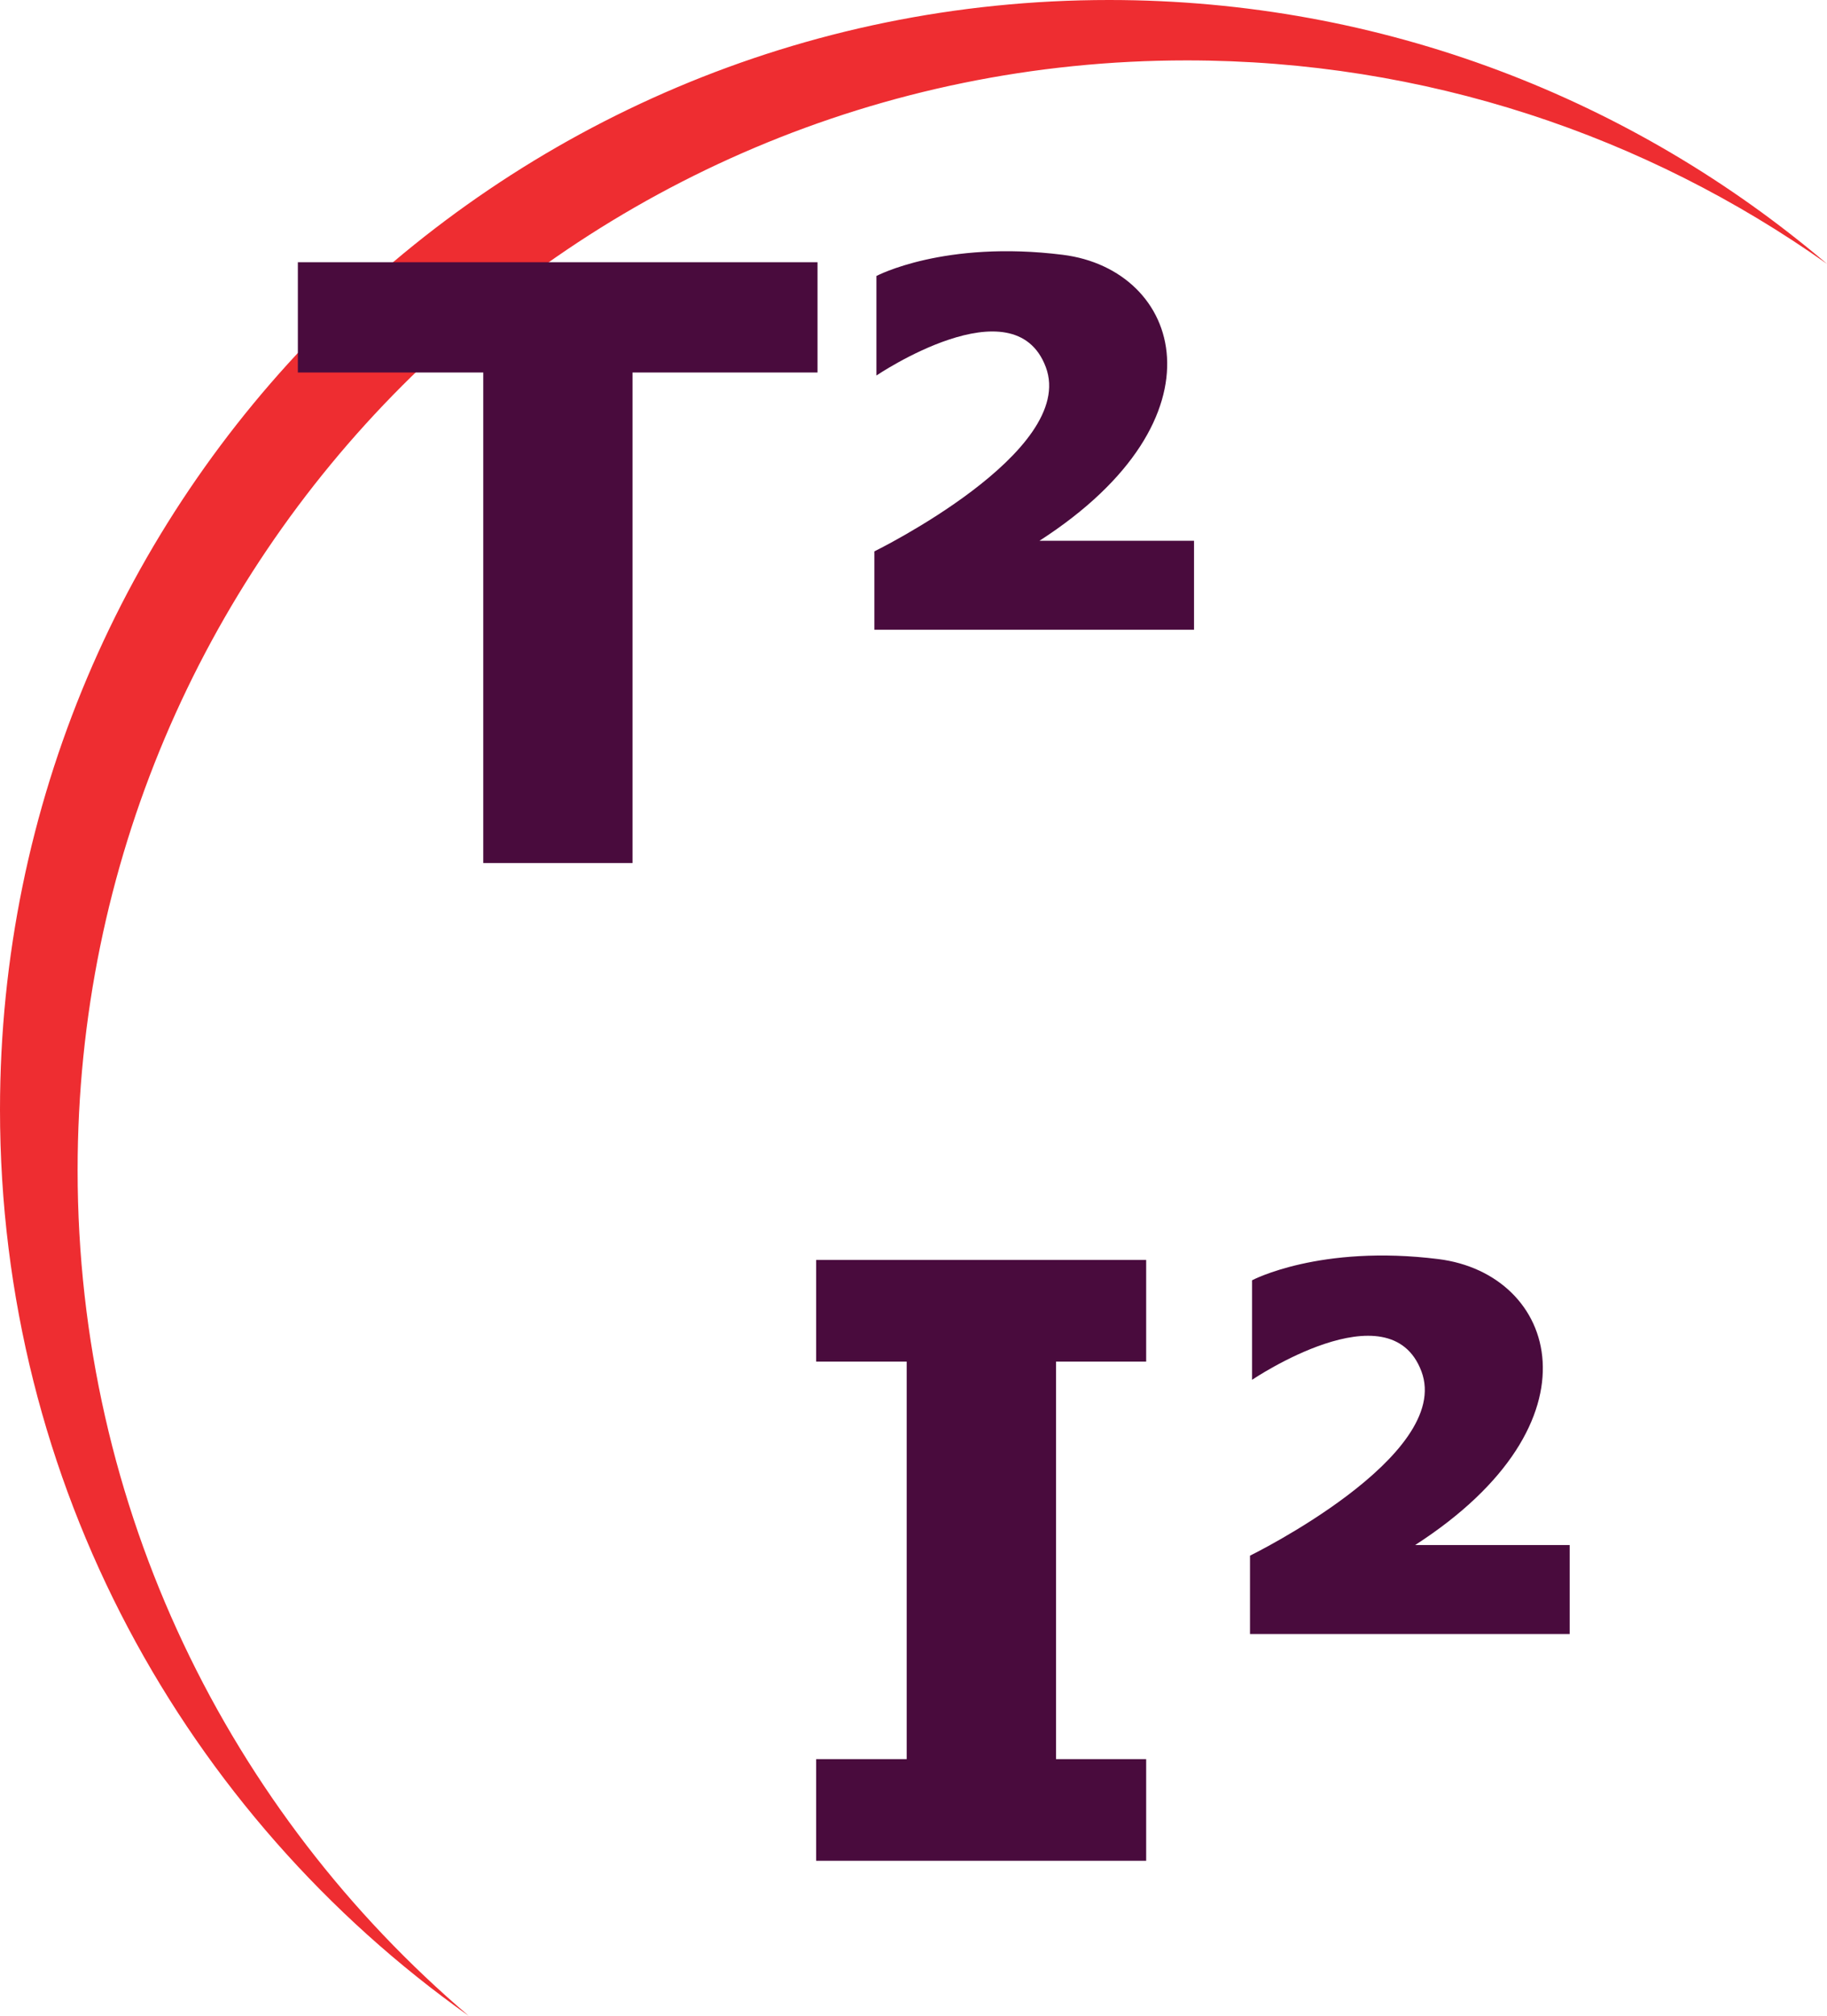
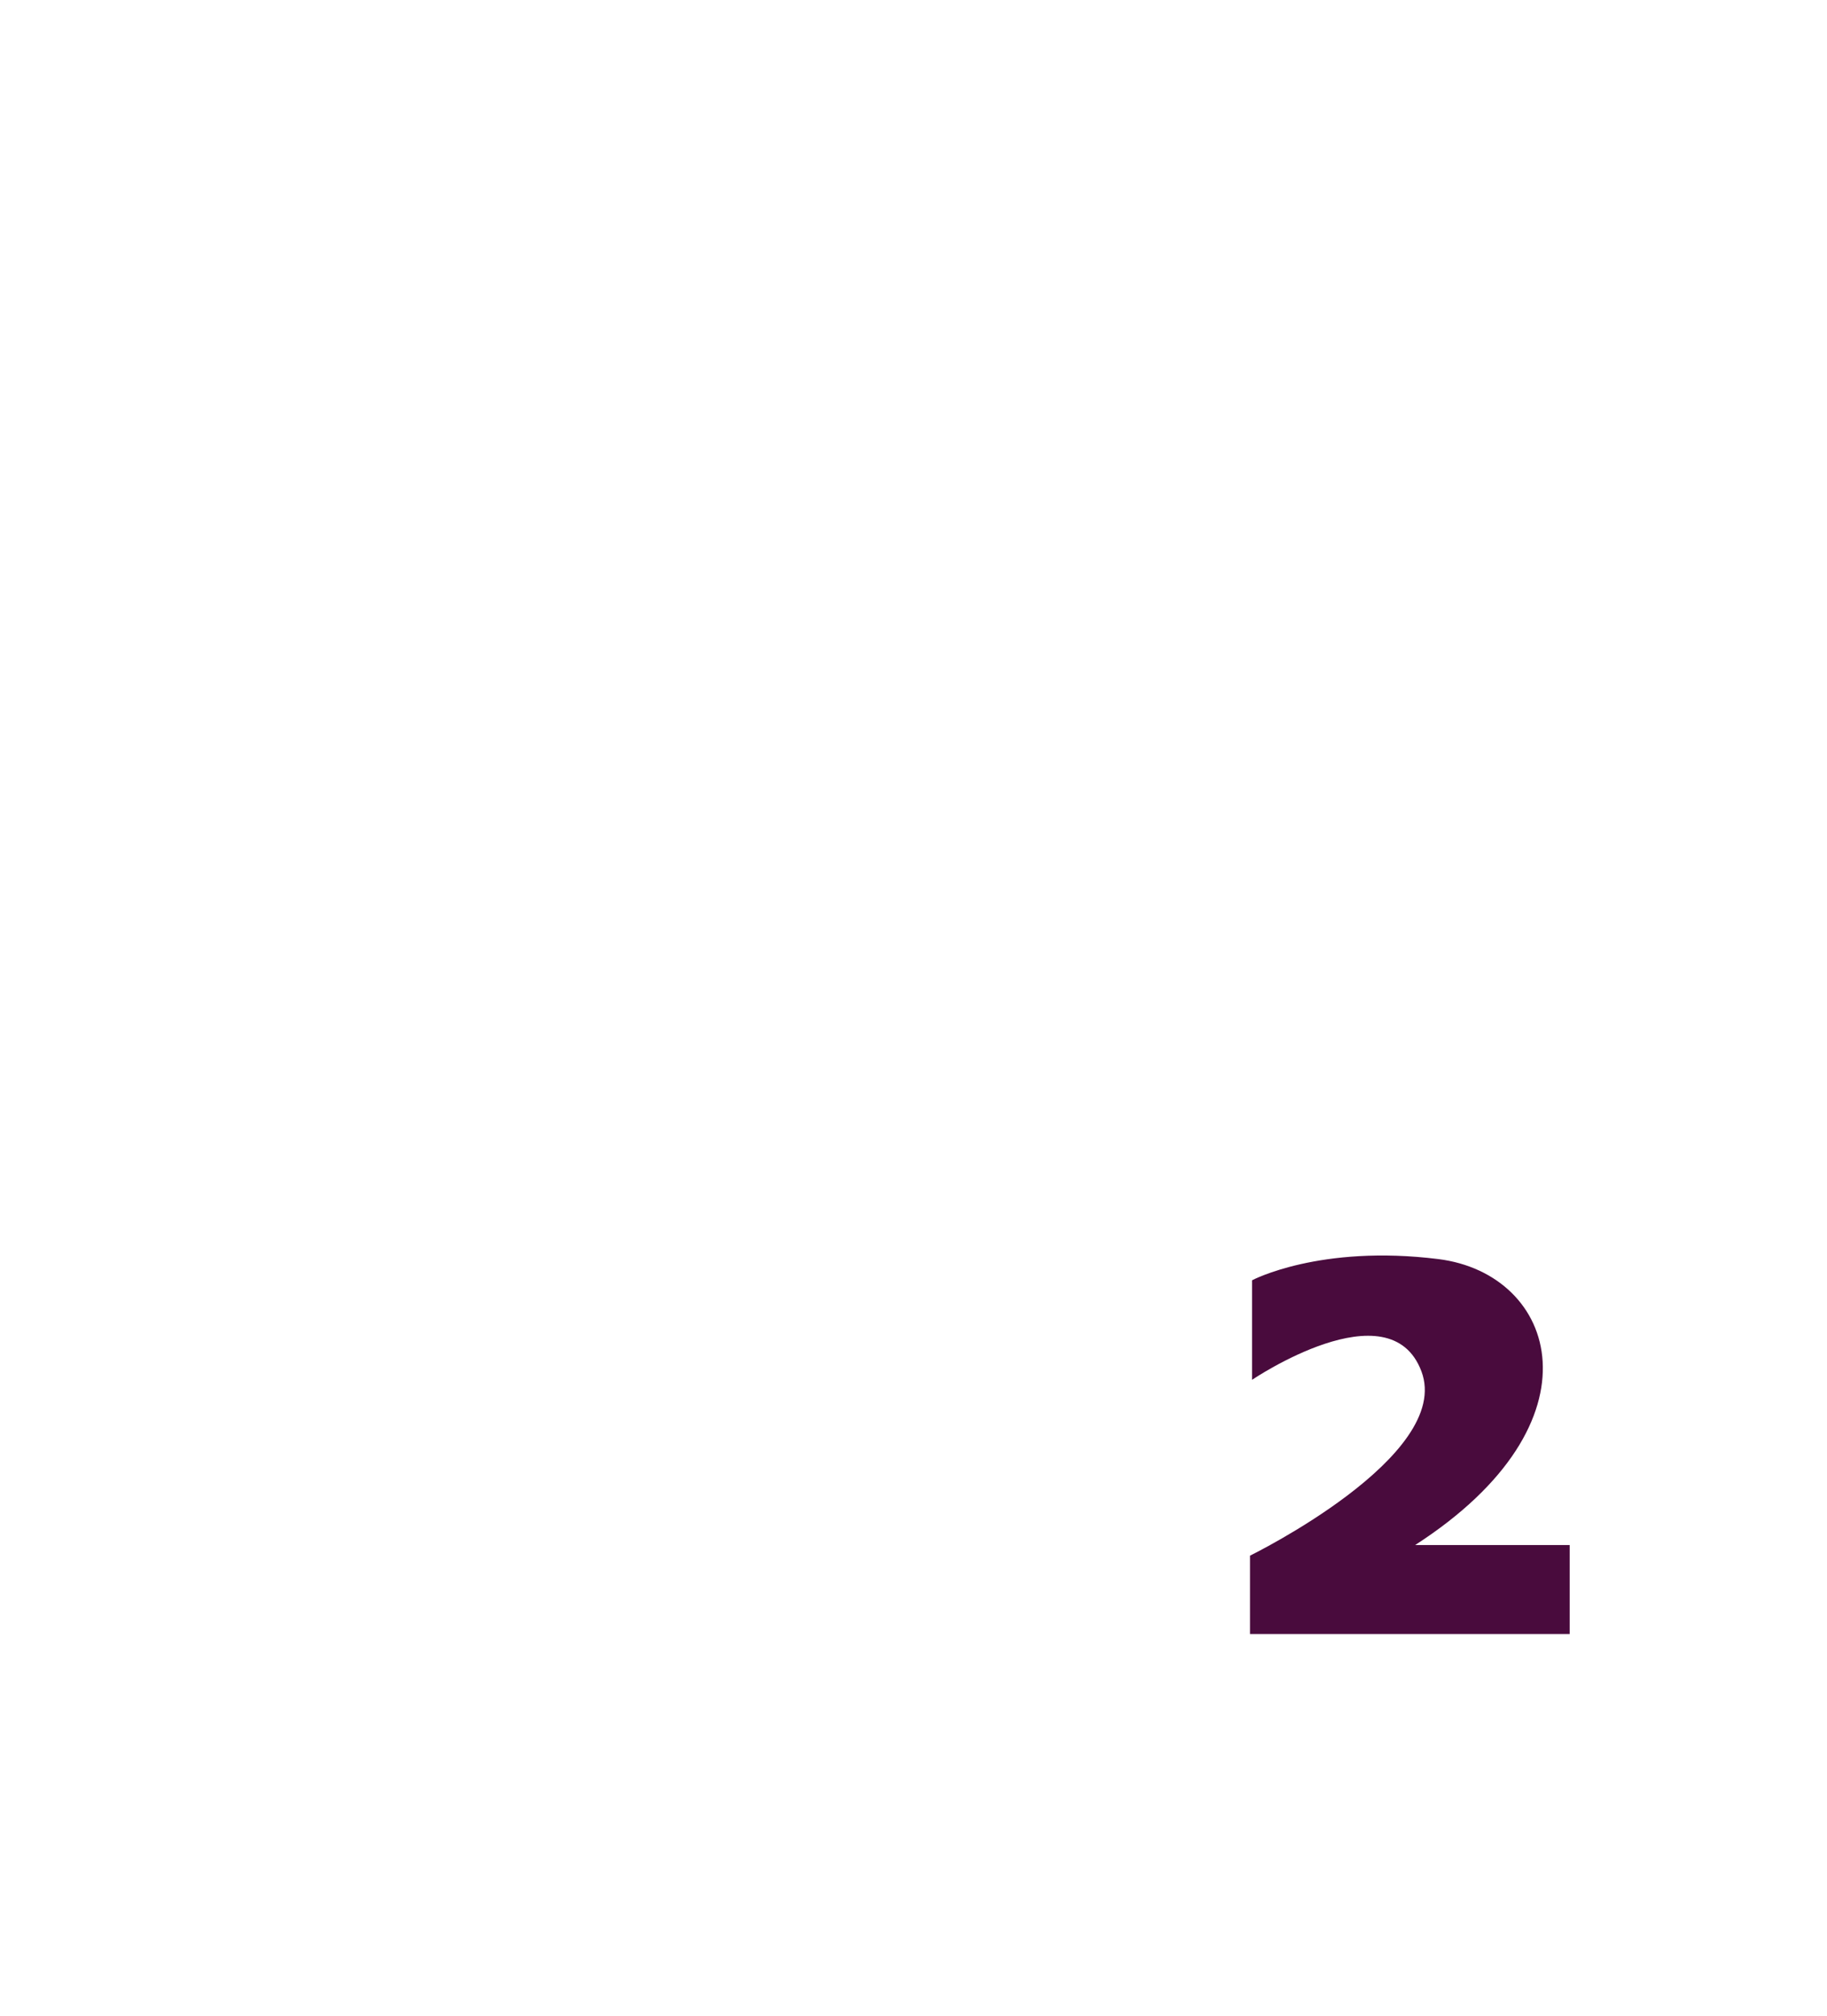
<svg xmlns="http://www.w3.org/2000/svg" id="Layer_2" viewBox="0 0 211.86 233.62">
  <defs>
    <style>.cls-1{fill:#ee2d31;}.cls-2{fill:#490b3d;}</style>
  </defs>
  <g id="Layer_1-2">
-     <path class="cls-1" d="M9,135.61C9,64.58,66.58,7,137.61,7c27.66,0,53.28,8.73,74.26,23.59C189.43,11.52,160.36,0,128.61,0,57.58,0,0,57.58,0,128.61c0,43.37,21.47,81.72,54.35,105.01-27.74-23.59-45.35-58.74-45.35-98.01Z" />
    <g>
-       <path class="cls-2" d="M56.04,100.02V43.17h-21.5v-12.78h60.26v12.78h-21.45v56.85h-17.31Z" />
-       <polygon class="cls-2" points="132.91 157.8 132.91 146.02 94.64 146.02 94.64 157.8 105.14 157.8 105.14 203.87 94.64 203.87 94.64 215.65 105.14 215.65 122.46 215.65 132.91 215.65 132.91 203.87 122.46 203.87 122.46 157.8 132.91 157.8" />
-       <path class="cls-2" d="M101.64,31.98s7.86-4.17,21.6-2.45,19.39,18.9-2.7,33.14h17.92v10.31h-37.07v-9.08s23.57-11.54,19.88-21.36-19.64,.98-19.64,.98c0,0,0-12.27,0-11.54Z" />
      <path class="cls-2" d="M145.2,148.37s7.86-4.17,21.6-2.45,19.39,18.9-2.7,33.14h17.92v10.31h-37.07v-9.08s23.57-11.54,19.88-21.36-19.64,.98-19.64,.98c0,0,0-12.27,0-11.54Z" />
    </g>
  </g>
</svg>